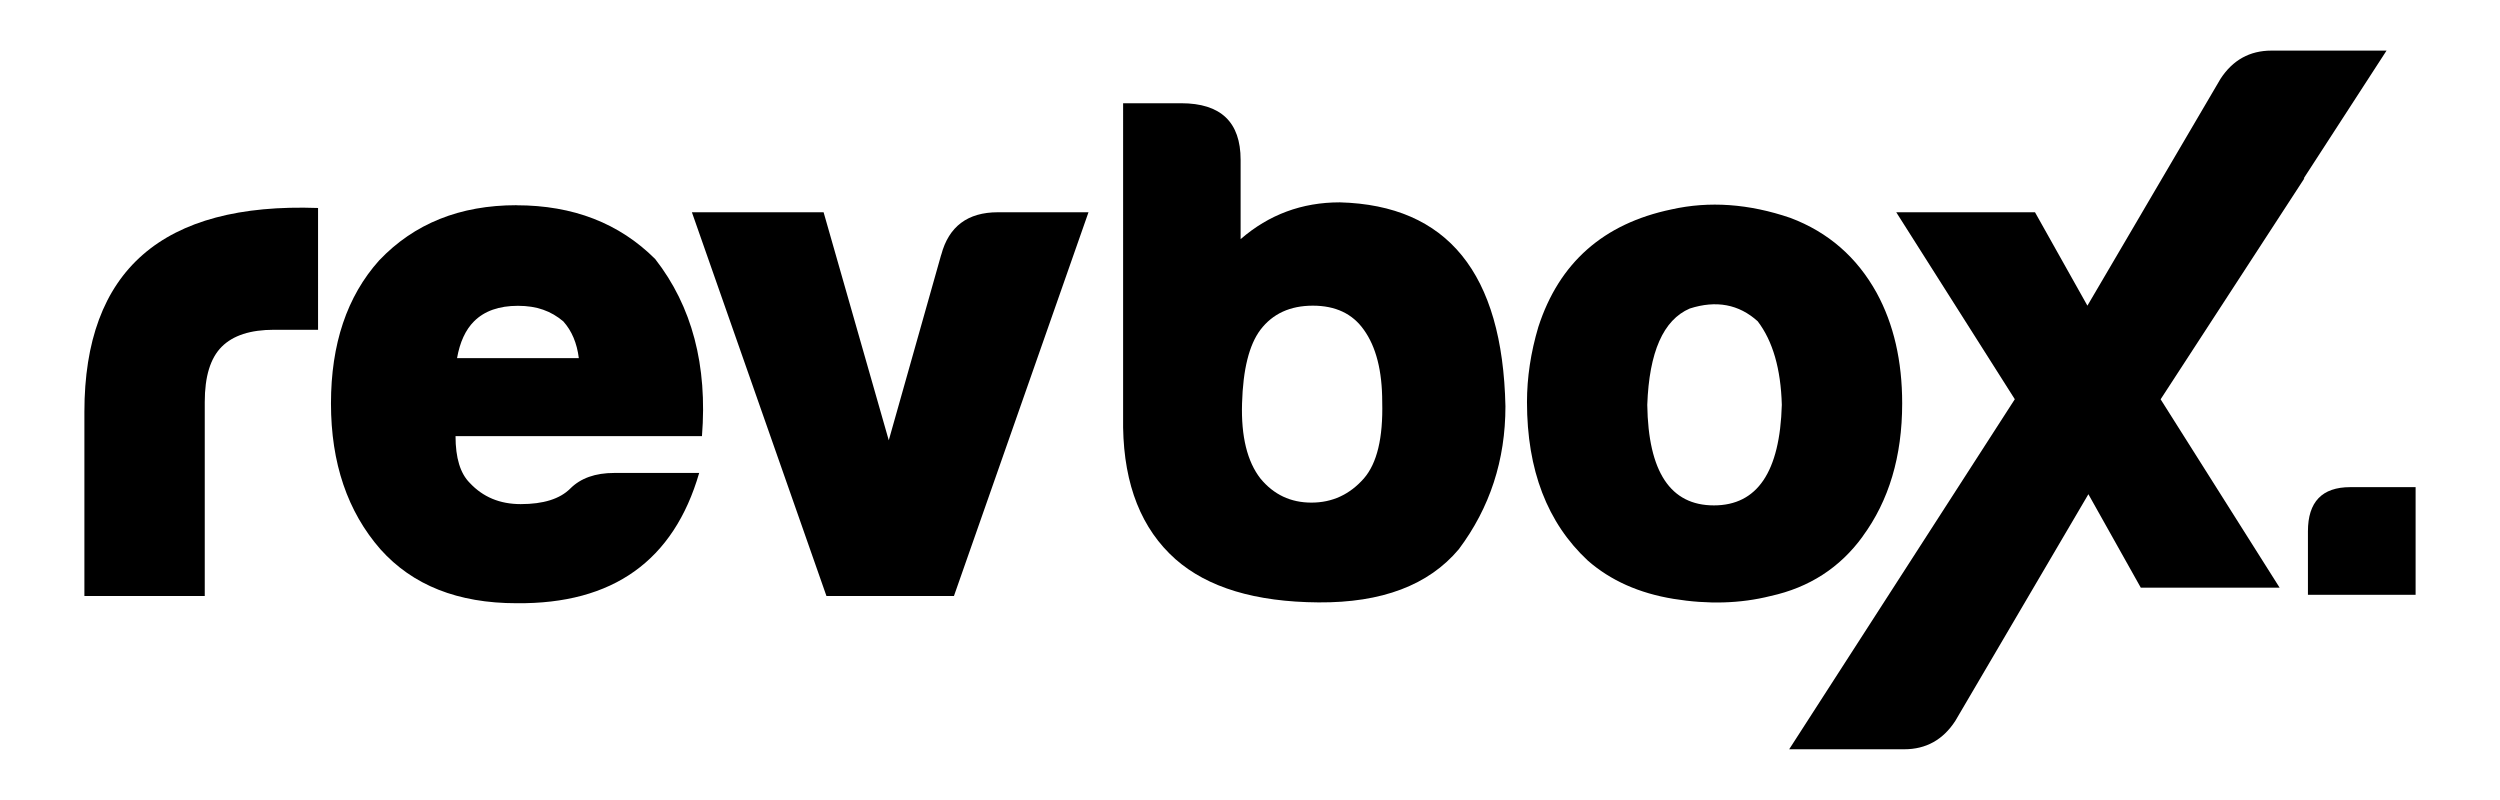
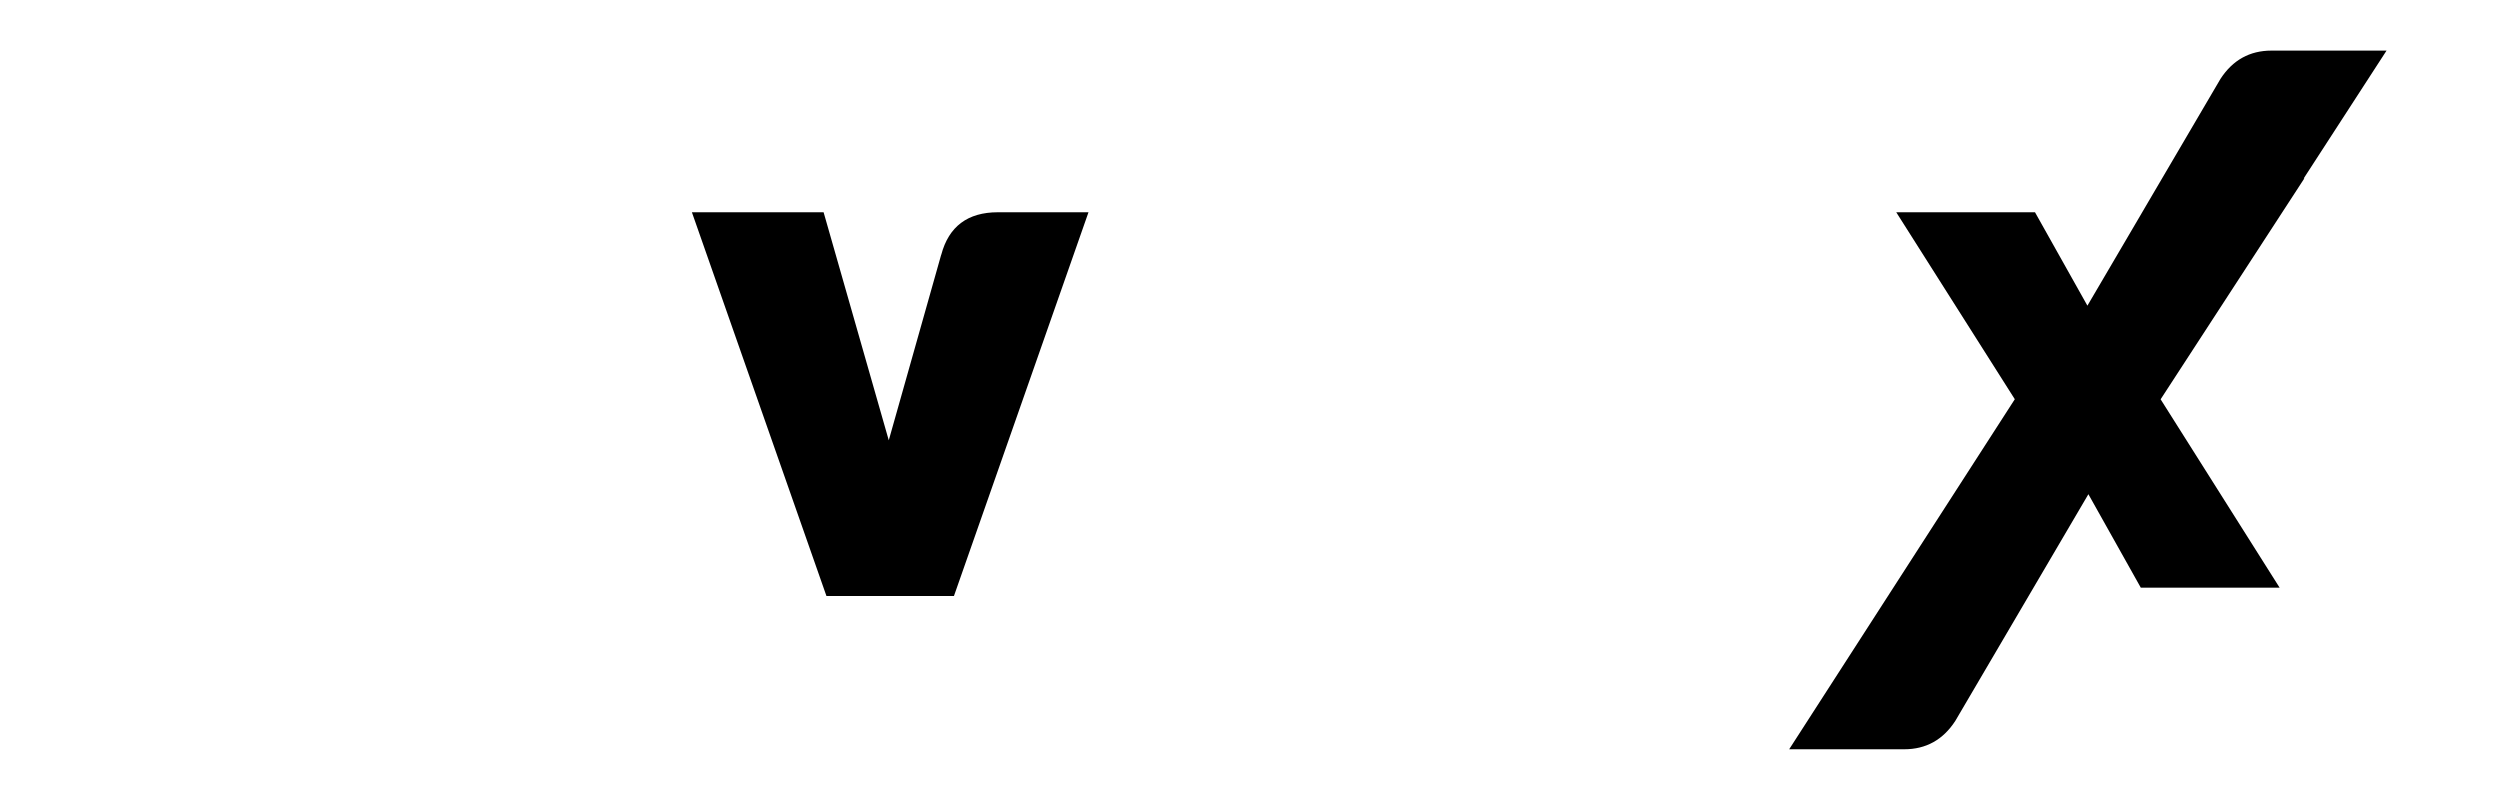
<svg xmlns="http://www.w3.org/2000/svg" id="Layer_1" data-name="Layer 1" viewBox="0 0 332.96 106.52">
-   <path d="M11.24,54.86v24.52H27.27v-25.84c0-3.4,.75-5.85,2.26-7.36,1.51-1.51,3.83-2.26,6.98-2.26h5.85V27.7c-20.75-.75-31.12,8.3-31.12,27.16Z" />
-   <path d="M68.79,27.33c-7.54,0-13.64,2.45-18.3,7.36-4.28,4.78-6.41,11.13-6.41,19.05s2.2,14.4,6.6,19.43c4.28,4.78,10.31,7.17,18.11,7.17,12.83,.13,20.94-5.66,24.33-17.35h-11.32c-2.51,0-4.46,.69-5.85,2.08-1.38,1.38-3.58,2.07-6.6,2.07-2.77,0-5.03-.94-6.79-2.83-1.26-1.26-1.89-3.33-1.89-6.22h32.82c.75-9.43-1.32-17.29-6.22-23.58-4.78-4.78-10.94-7.17-18.48-7.17Zm-7.92,20.37c.38-2.14,1.13-3.77,2.26-4.9,1.38-1.38,3.33-2.07,5.85-2.07s4.4,.69,6.04,2.07c1.13,1.26,1.82,2.89,2.07,4.9h-16.22Z" />
  <path d="M125.35,33.93l-6.98,24.71-8.68-30.37h-17.54l17.92,51.11h16.98l17.92-51.11h-12.07c-4.02,0-6.54,1.89-7.54,5.66Z" />
-   <path d="M313.02,64.88c-3.76,0-5.64,1.96-5.64,5.88v8.46h14.34v-14.34h-8.7Z" />
-   <path d="M178.43,26.95c-5.03,0-9.43,1.63-13.2,4.9v-10.56c0-5.03-2.64-7.54-7.92-7.54h-7.73V56.94c.13,7.67,2.45,13.52,6.98,17.54,4.28,3.77,10.62,5.69,19.05,5.75,8.42,.06,14.65-2.29,18.67-7.07,4.15-5.53,6.22-11.88,6.22-19.05-.38-17.73-7.73-26.78-22.07-27.16Zm3.21,36.78c-1.89,2.14-4.21,3.21-6.98,3.21s-5.03-1.07-6.79-3.21c-1.76-2.26-2.58-5.6-2.45-10,.13-4.53,.94-7.8,2.45-9.81,1.63-2.14,3.96-3.21,6.98-3.21s5.28,1.07,6.79,3.21c1.63,2.26,2.45,5.47,2.45,9.62,.12,4.78-.69,8.17-2.45,10.19Z" />
-   <path d="M248.06,71.46c3.52-4.78,5.28-10.69,5.28-17.73,0-5.66-1.13-10.56-3.39-14.71-2.64-4.78-6.48-8.11-11.5-10-5.53-1.89-10.81-2.26-15.84-1.13-9.05,1.89-14.96,7.1-17.73,15.66-1.01,3.4-1.51,6.73-1.51,10,0,9.05,2.7,16.09,8.11,21.12,3.02,2.64,6.82,4.34,11.41,5.09,4.59,.75,8.9,.63,12.92-.38,5.15-1.13,9.24-3.77,12.26-7.92Zm-19.8-4.15c-5.78,0-8.74-4.46-8.87-13.39,.25-7.04,2.14-11.32,5.66-12.83,3.52-1.13,6.54-.57,9.05,1.7,2.01,2.64,3.08,6.35,3.21,11.13-.25,8.93-3.27,13.39-9.05,13.39Z" />
  <path d="M306.83,23.74l11.02-17h-15.33c-2.89,0-5.16,1.26-6.79,3.77l-9.93,16.92h0l-.76,1.3-7.03,11.98h0s-6.98-12.44-6.98-12.44h-18.48l15.79,24.9h0l-16.9,26.22h0l-13.15,20.4h15.33c2.89,0,5.16-1.26,6.79-3.77l17.73-30.2,6.98,12.45h18.49l-15.85-25.09,19.14-29.42h-.06Z" />
</svg>